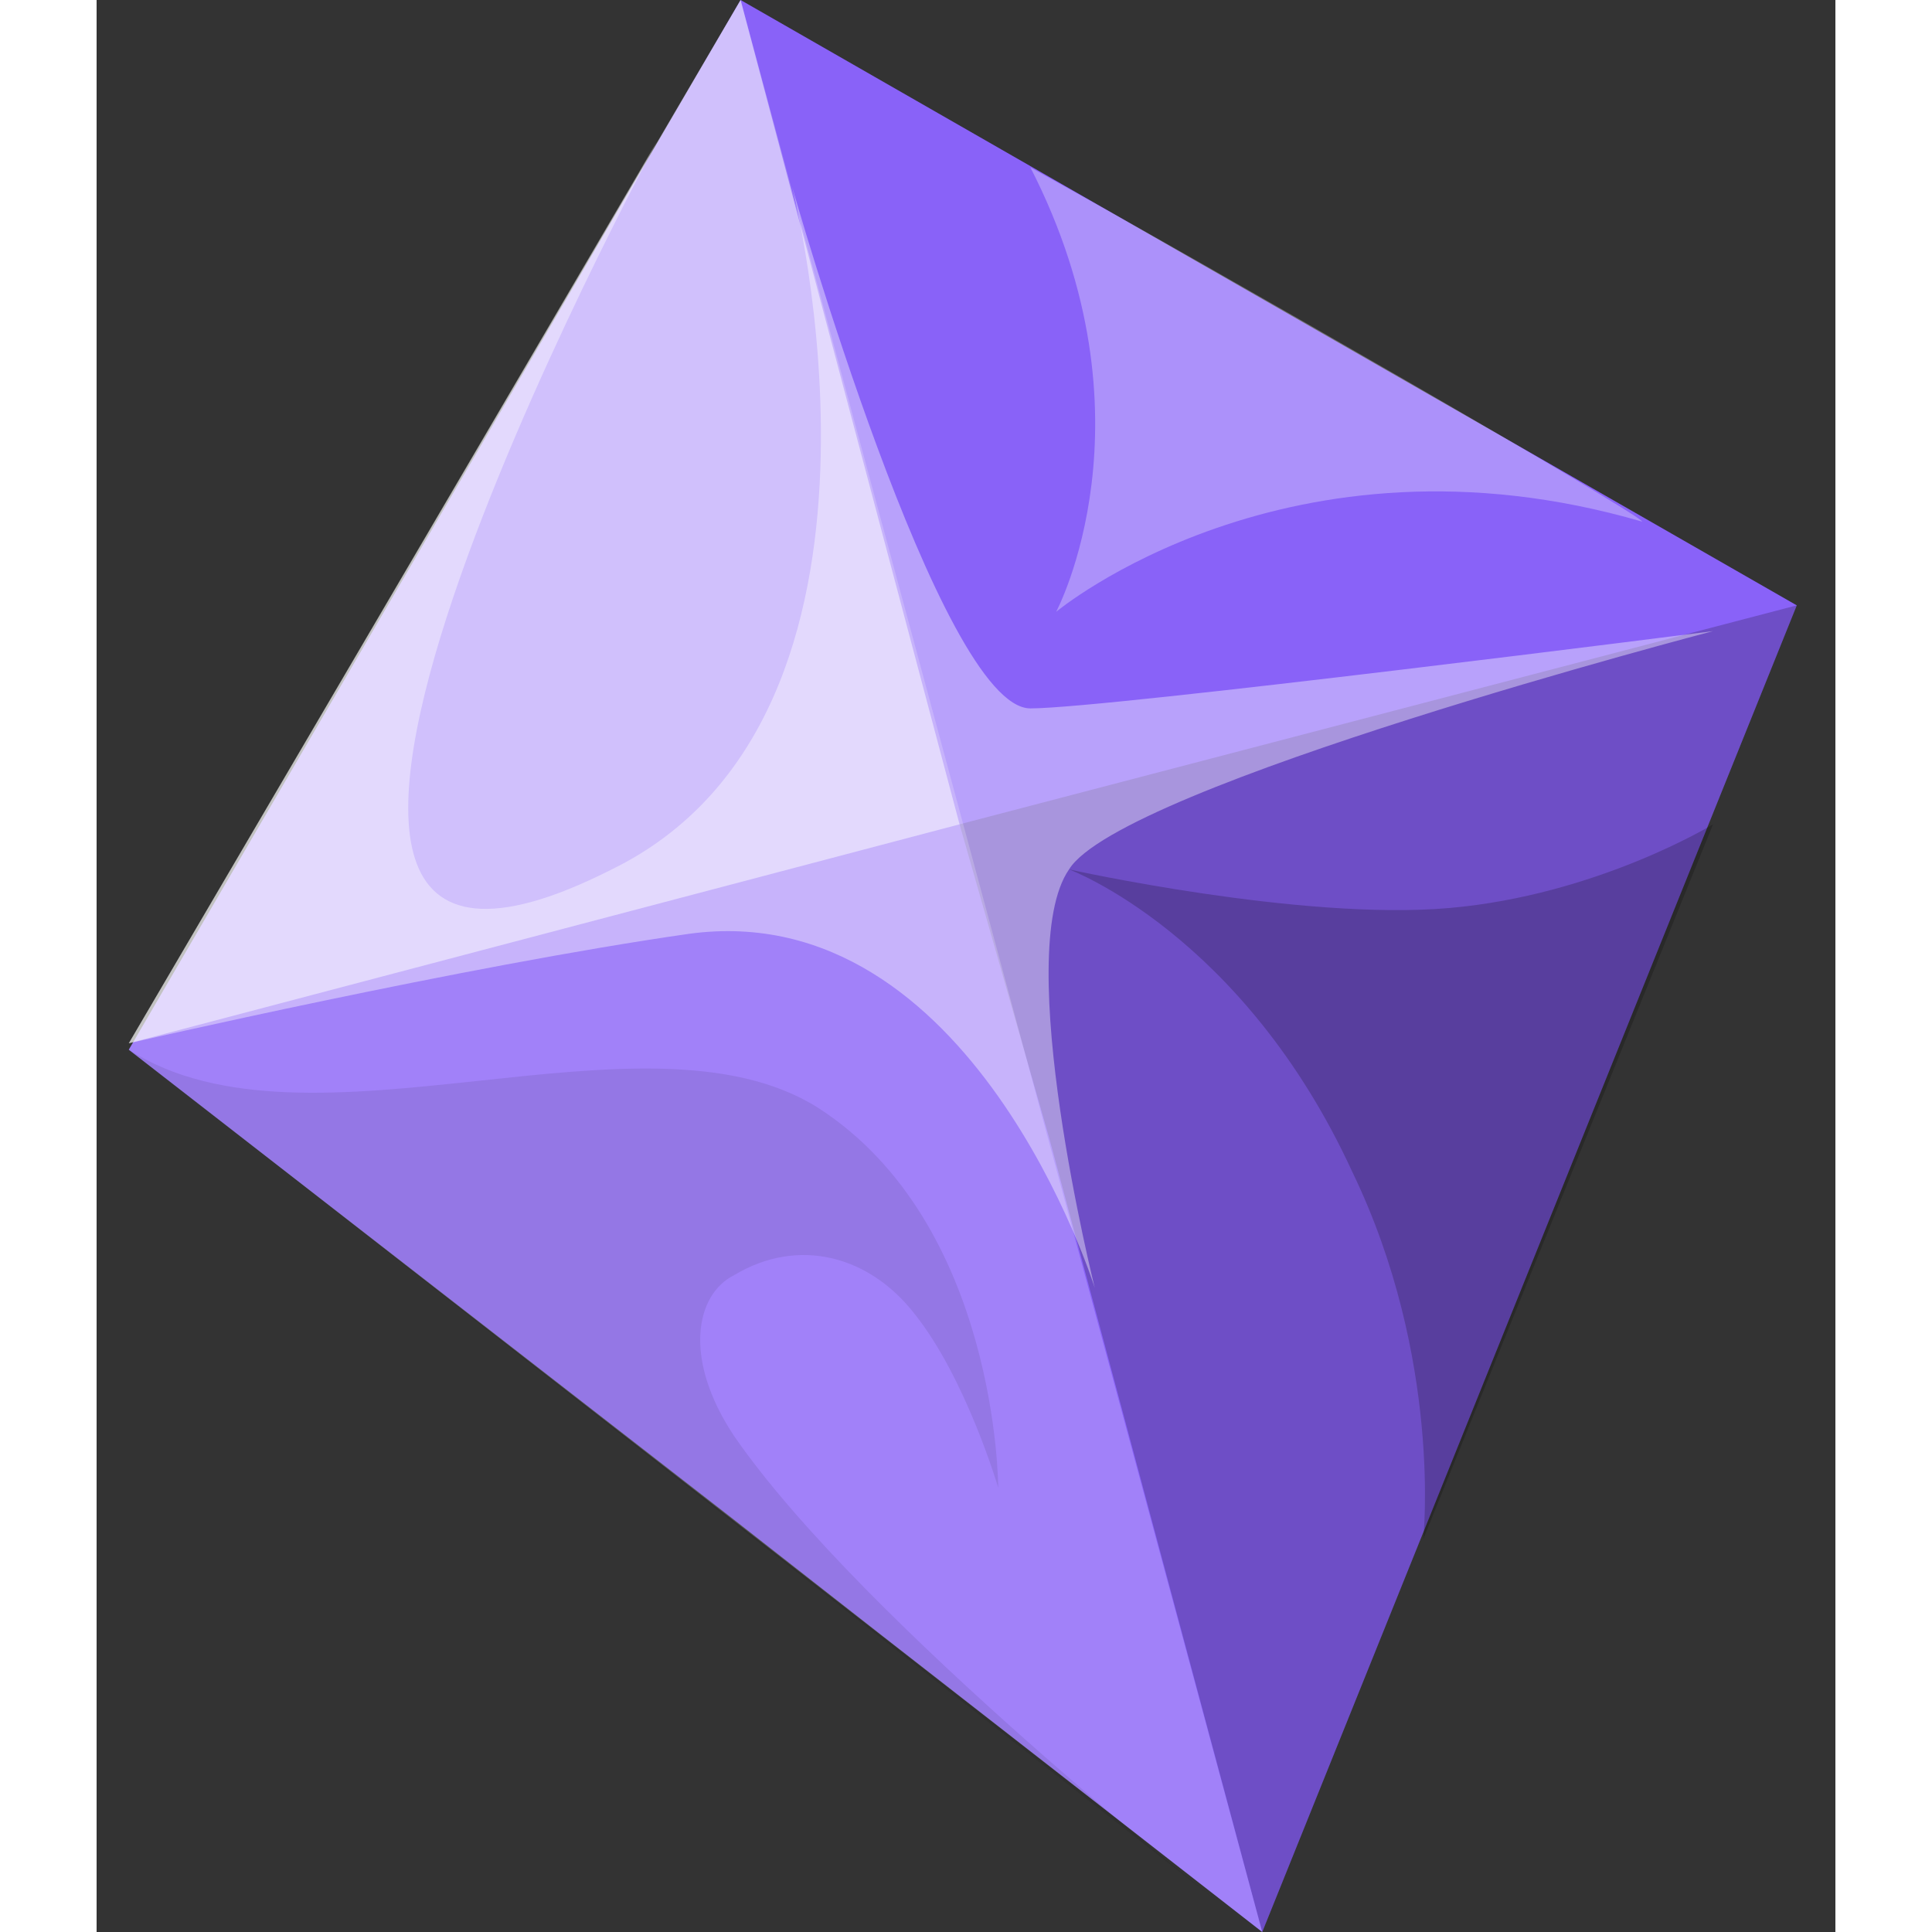
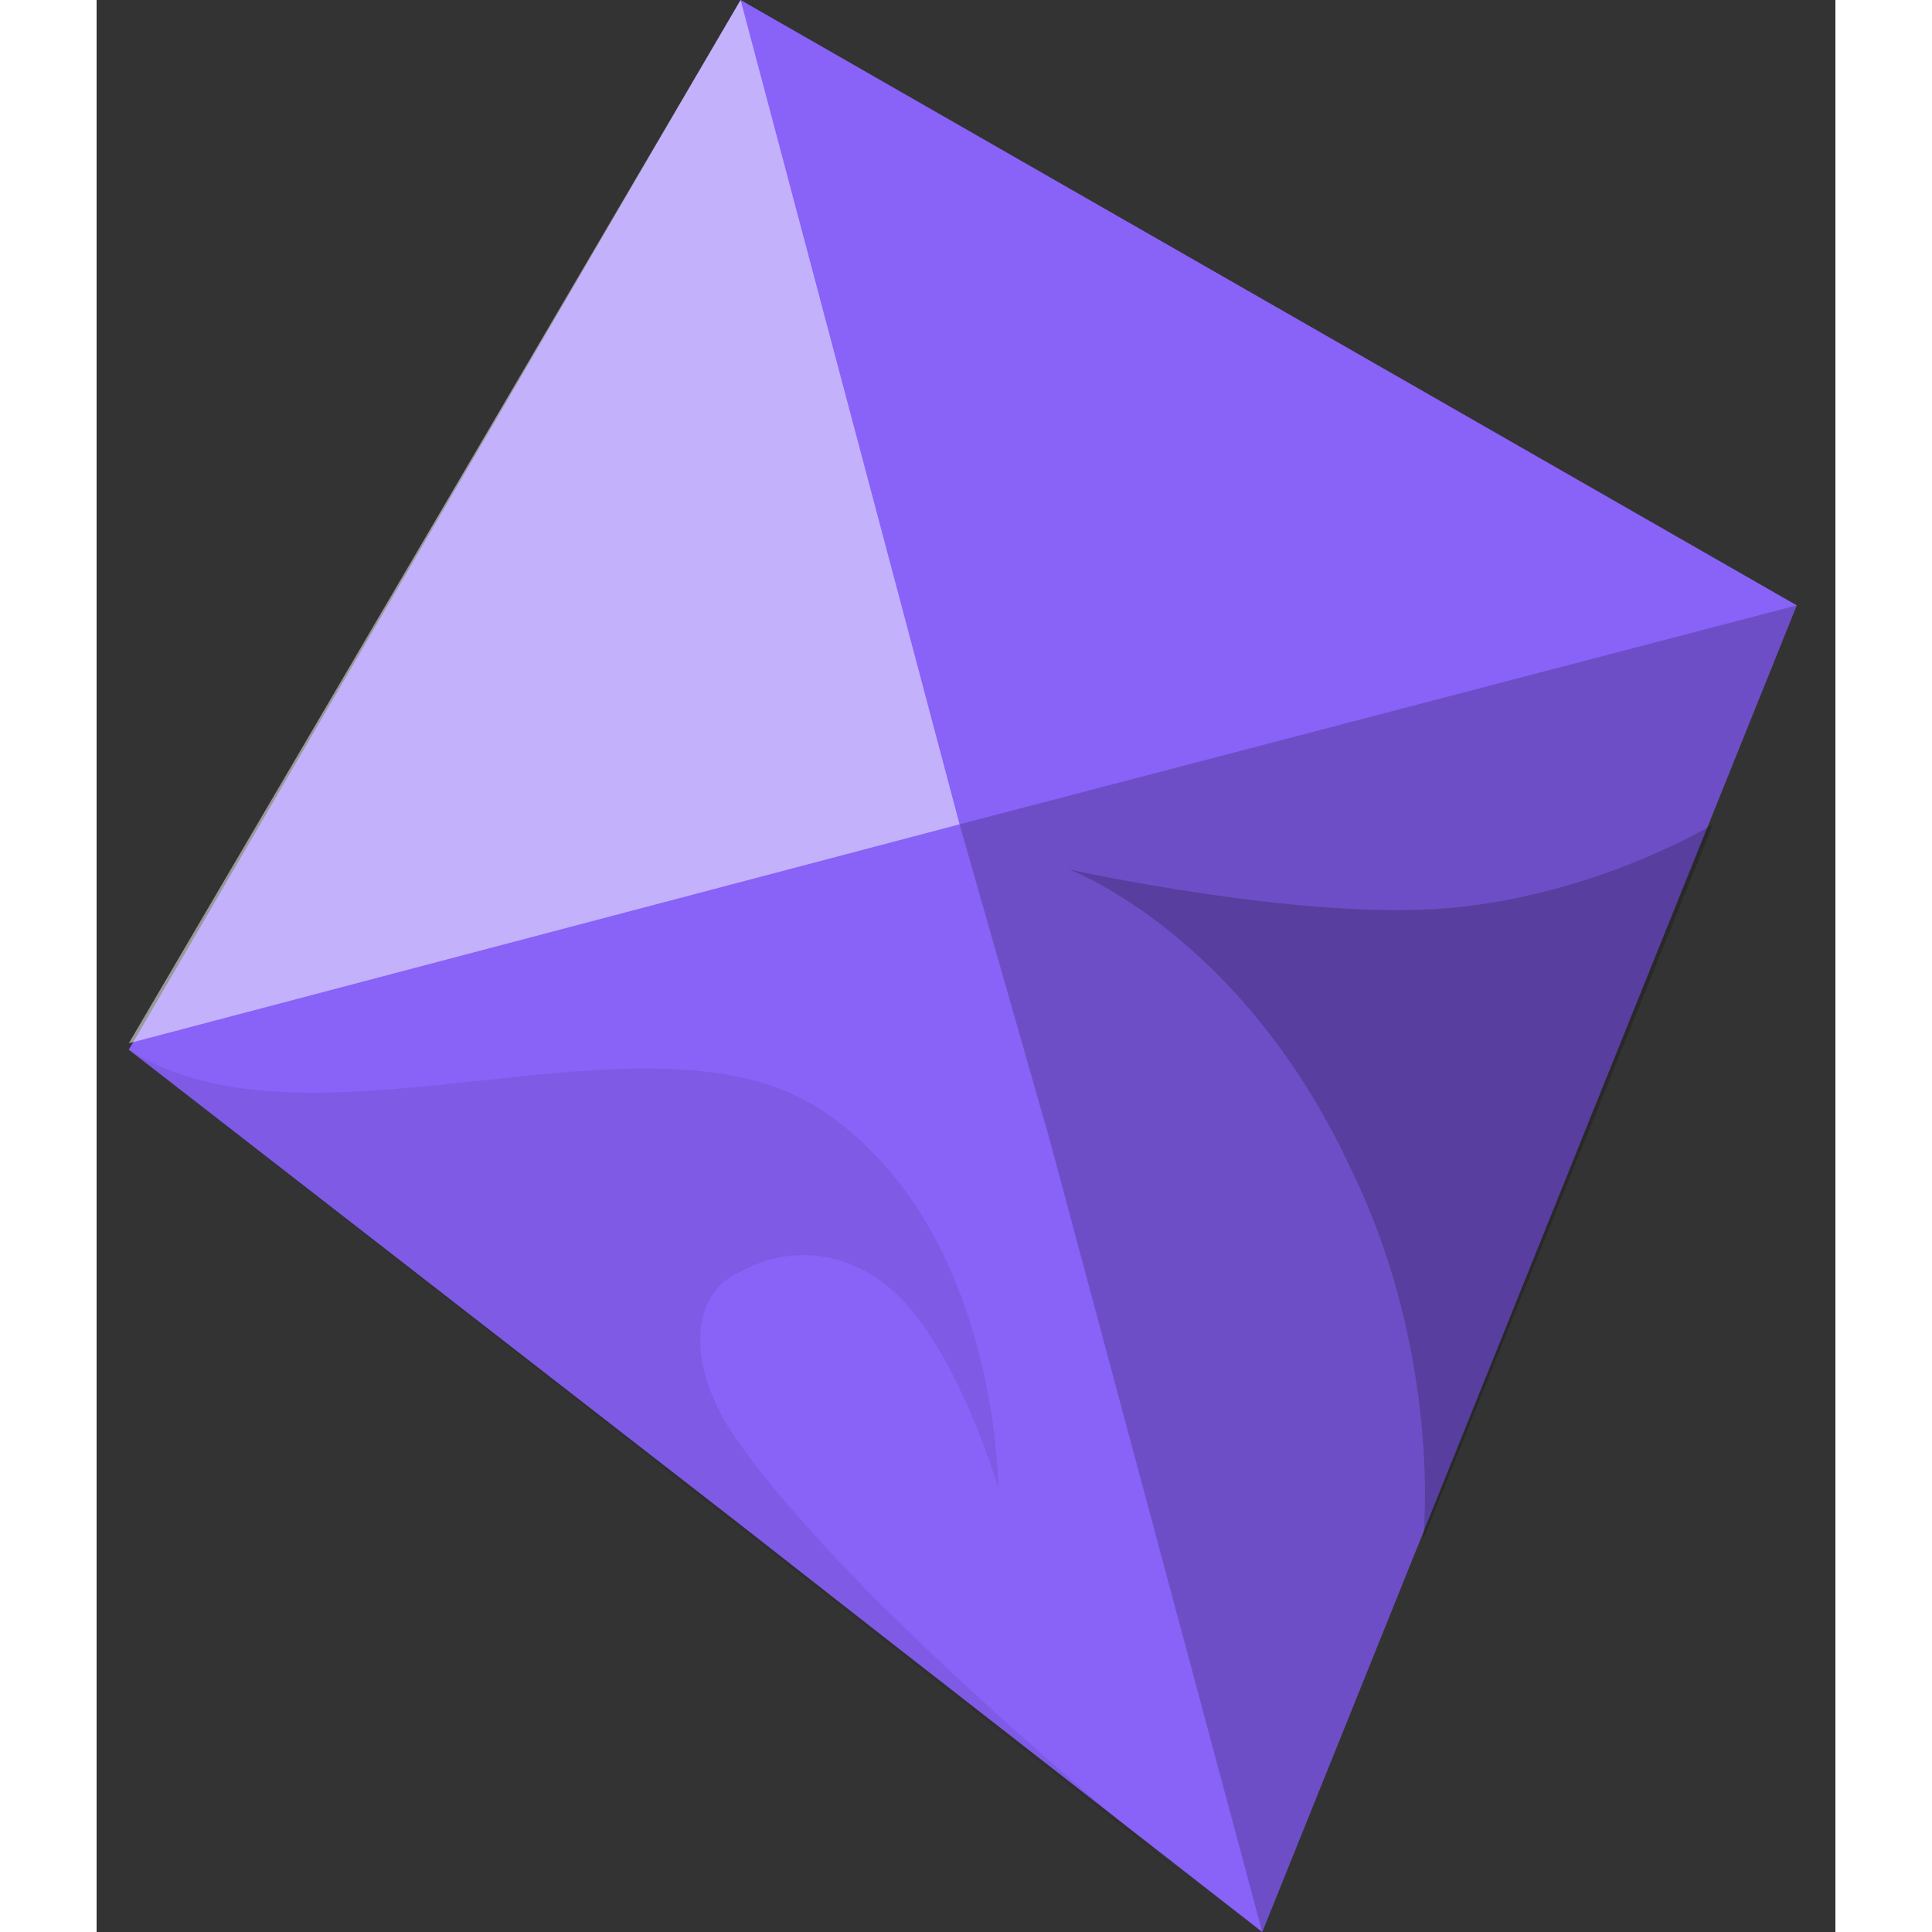
<svg xmlns="http://www.w3.org/2000/svg" viewBox="8 8 27 30" width="28" height="28">
  <rect x="8" y="8" width="27" height="30" fill="#333333" stroke="none" />
  <path d="M18 8 8.5 24.3l9.4 7.3 2.3 1.8 5.9 4.6 8.3-20.6L18 8z" fill="#8962F8" />
  <path d="M22.8 25.7 26.1 38l8.3-20.6-13 3.4 1.4 4.9z" fill-opacity=".2" />
-   <path d="M18 8 8.5 24.3 26.1 38l-4.4-16.3L18 8z" fill="#fff" opacity=".2" />
  <path d="M18 8 8.5 24.2l12.9-3.4L18 8z" fill="#fff" opacity=".5" />
  <path d="M23.1 21.5s3.6.8 5.9.6 4.1-1.3 4.1-1.3l-4.5 11.1s.3-2.8-1.1-5.7c-1.7-3.7-4.4-4.7-4.4-4.7z" fill-opacity=".2" />
-   <path d="M16.7 10.2S8.5 25.3 16 21.5c4.9-2.4 2.8-10.6 2.8-10.6s2.3 8.1 3.7 8.1c1.2 0 10.6-1.2 10.6-1.2s-9.2 2.4-10 3.7c-.9 1.3.4 6.5.4 6.5s-1.9-6.1-6.3-5.5c-3.5.5-8.7 1.7-8.7 1.7l8.2-14z" fill="#fff" opacity=".4" />
-   <path d="M22.5 10.6c2 3.9.4 6.9.4 6.9s3.6-3 9.1-1.4c0-.1-6.6-3.9-9.5-5.5z" fill="#fff" opacity=".3" />
  <path d="M8.5 24.3c2.8 1.8 8-.8 10.7.9C22 27 22 31.1 22 31.1s-.5-1.7-1.3-2.7c-.7-.9-1.8-1.2-2.8-.6-.6.3-.8 1.3 0 2.5 2 2.9 7.6 7.3 7.6 7.3l-17-13.3z" opacity=".08" />
</svg>